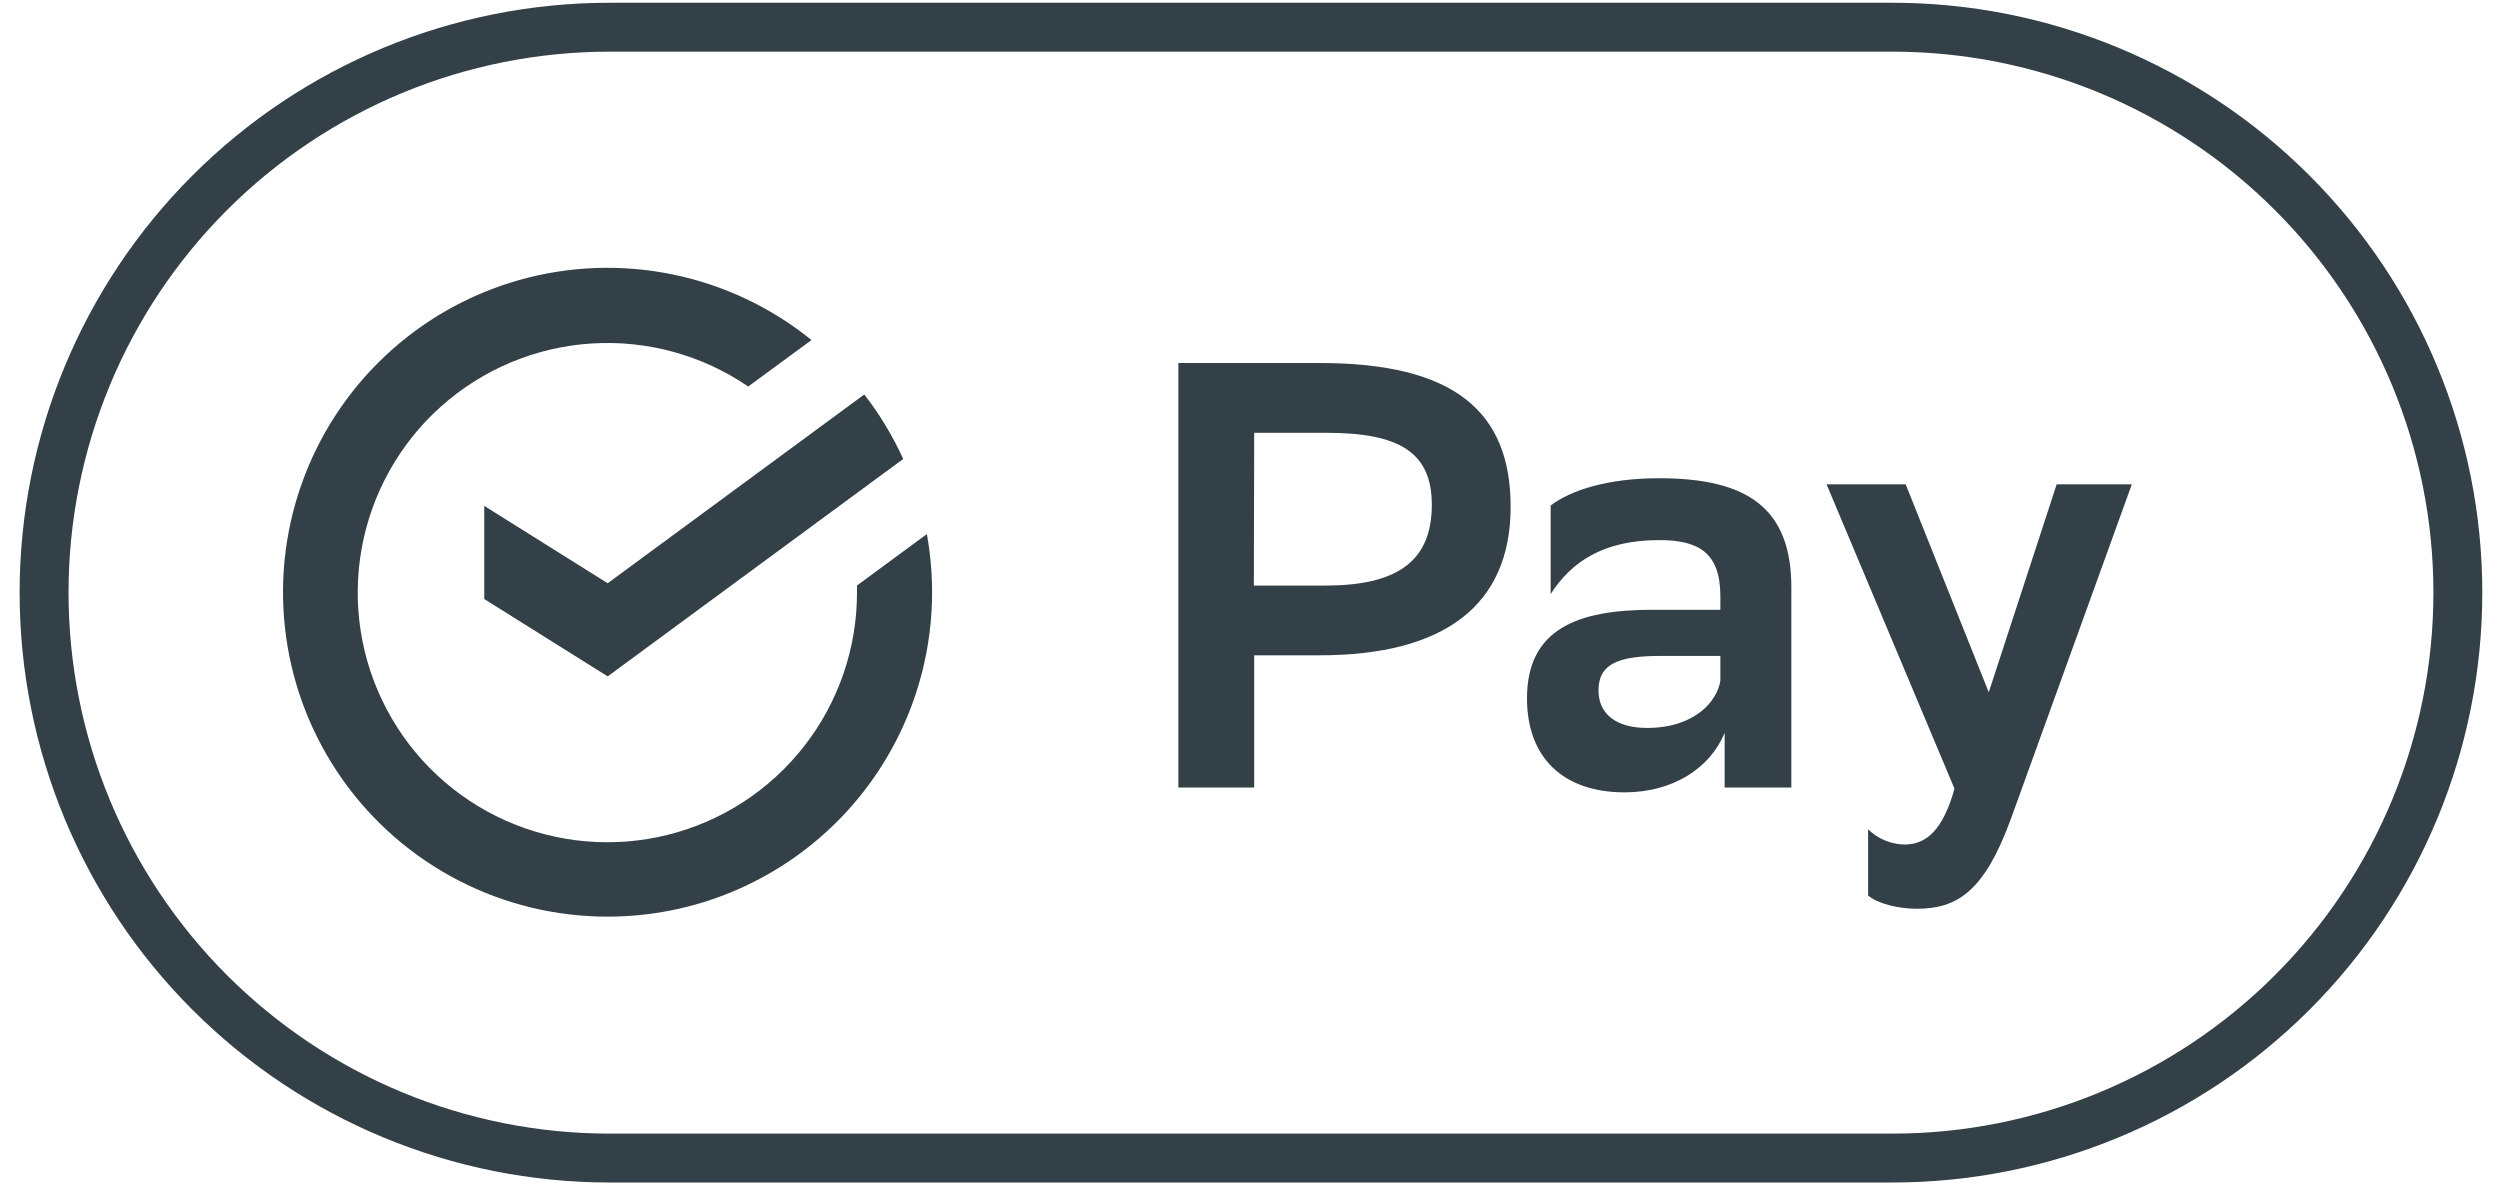
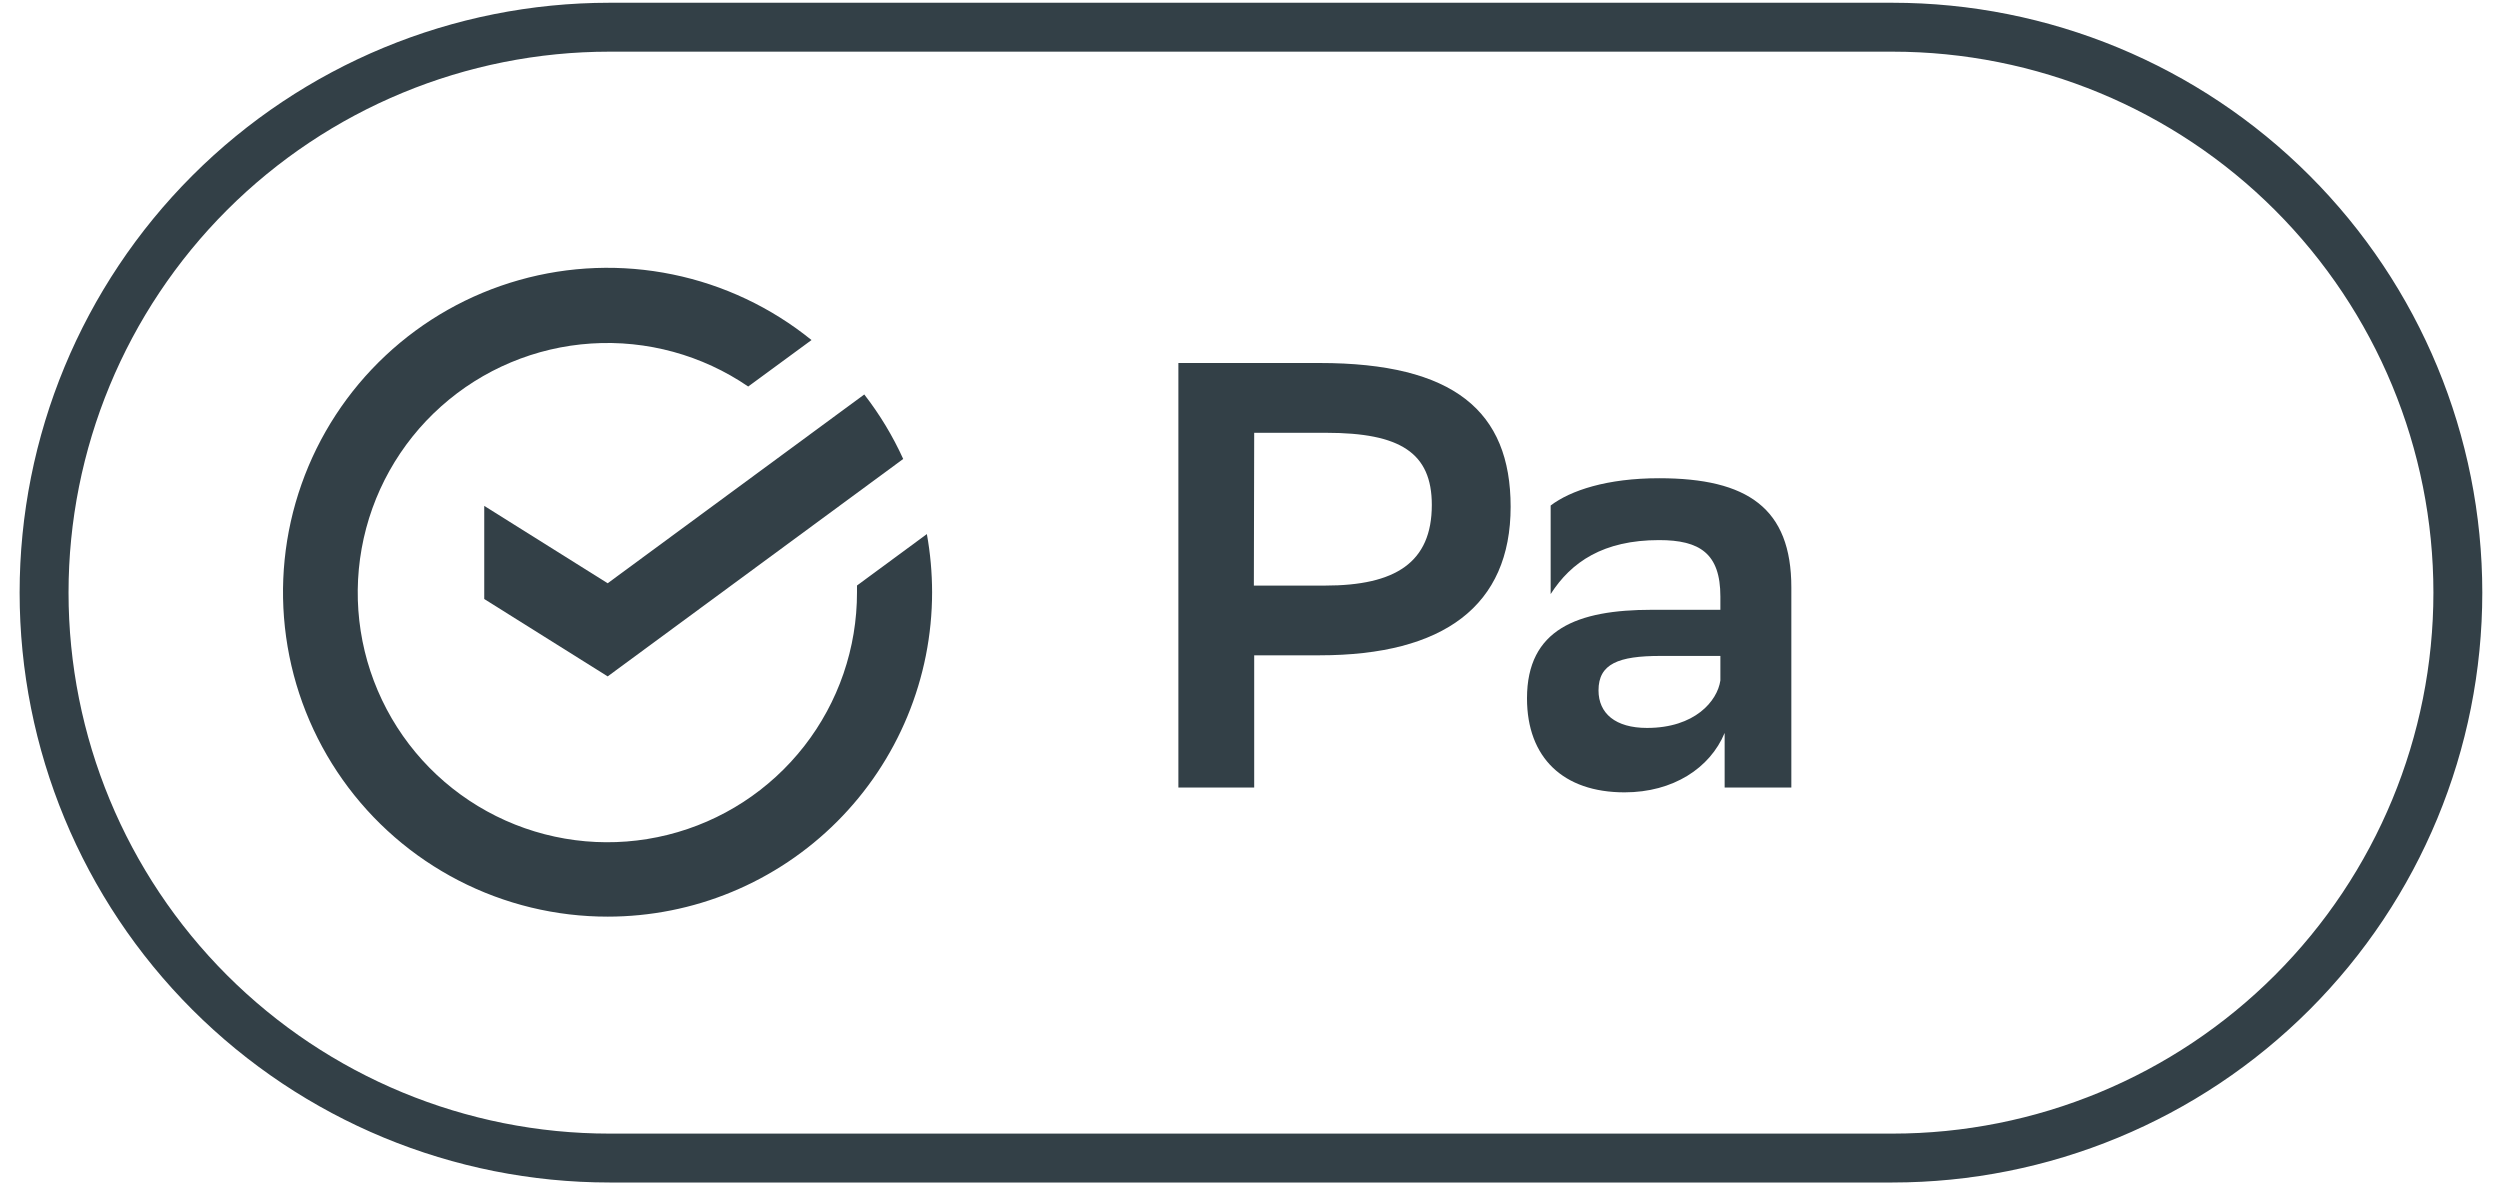
<svg xmlns="http://www.w3.org/2000/svg" width="99" height="47" viewBox="0 0 99 47" fill="none">
  <g clip-path="url(#clip0_14614_6192)">
    <path d="M24.136 46.827H74.94C81.135 46.827 87.077 44.366 91.457 39.986C95.838 35.605 98.299 29.664 98.299 23.468C98.299 17.273 95.838 11.332 91.457 6.951C87.077 2.57 81.135 0.109 74.94 0.109H24.136C17.941 0.109 12 2.57 7.619 6.951C3.238 11.332 0.777 17.273 0.777 23.468C0.777 29.664 3.238 35.605 7.619 39.986C12 44.366 17.941 46.827 24.136 46.827ZM24.136 2.046H74.94C80.622 2.046 86.071 4.303 90.088 8.32C94.106 12.338 96.363 17.787 96.363 23.468C96.363 29.15 94.106 34.599 90.088 38.616C86.071 42.634 80.622 44.891 74.94 44.891H24.136C18.455 44.891 13.006 42.634 8.988 38.616C4.971 34.599 2.714 29.15 2.714 23.468C2.714 17.787 4.971 12.338 8.988 8.32C13.006 4.303 18.455 2.046 24.136 2.046Z" fill="#334047" />
    <path d="M49.666 25.95H52.257C57.179 25.95 59.821 23.982 59.821 20.068C59.821 16.274 57.565 14.375 52.257 14.375H46.664V31.185H49.666V25.95ZM49.666 17.139H52.523C55.45 17.139 56.7 17.931 56.7 19.996C56.7 22.277 55.259 23.189 52.473 23.189H49.653L49.666 17.139Z" fill="#334047" />
    <path d="M64.332 31.377C66.256 31.377 67.719 30.415 68.296 29.024V31.186H70.937V23.262C70.937 20.128 69.208 18.938 65.701 18.938C63.637 18.938 62.195 19.42 61.406 20.018V23.525C62.22 22.253 63.492 21.388 65.701 21.388C67.312 21.388 68.127 21.917 68.127 23.622V24.148H65.413C62.462 24.148 60.469 24.916 60.469 27.654C60.469 30.008 61.907 31.377 64.332 31.377ZM65.752 25.975H68.127V26.946C68.008 27.761 67.118 28.826 65.222 28.826C63.969 28.826 63.301 28.25 63.301 27.338C63.301 26.285 64.094 25.975 65.752 25.975Z" fill="#334047" />
-     <path d="M75.418 33.443C74.879 33.433 74.363 33.218 73.977 32.841V35.461C74.337 35.774 75.152 35.987 75.898 35.987C77.483 35.987 78.561 35.338 79.62 32.459L84.42 19.18H81.444L78.755 27.414L75.465 19.18H72.332L77.399 31.234C76.938 32.866 76.289 33.443 75.418 33.443Z" fill="#334047" />
-     <path d="M19.176 20.033V23.721L24.064 26.785L35.767 18.175C35.354 17.267 34.837 16.41 34.225 15.621L24.064 23.097L19.176 20.033Z" fill="#334047" />
+     <path d="M19.176 20.033V23.721L24.064 26.785L35.767 18.175C35.354 17.267 34.837 16.41 34.225 15.621L24.064 23.097Z" fill="#334047" />
    <path d="M24.064 36.299C25.751 36.299 27.422 35.967 28.98 35.321C30.539 34.675 31.955 33.729 33.148 32.536C34.341 31.343 35.287 29.927 35.933 28.368C36.579 26.81 36.911 25.139 36.911 23.452C36.91 22.68 36.841 21.909 36.704 21.149L33.937 23.186C33.937 23.273 33.937 23.364 33.937 23.452C33.941 25.661 33.204 27.808 31.845 29.549C30.486 31.291 28.584 32.527 26.44 33.06C24.297 33.594 22.036 33.394 20.019 32.493C18.002 31.592 16.345 30.042 15.313 28.089C14.28 26.136 13.931 23.894 14.322 21.72C14.712 19.546 15.82 17.565 17.467 16.094C19.115 14.623 21.208 13.745 23.412 13.603C25.616 13.46 27.805 14.059 29.629 15.306L32.136 13.466C30.537 12.172 28.652 11.281 26.637 10.868C24.623 10.454 22.539 10.53 20.56 11.09C18.581 11.649 16.765 12.675 15.266 14.082C13.766 15.488 12.625 17.235 11.941 19.173C11.256 21.112 11.046 23.187 11.33 25.224C11.613 27.261 12.382 29.2 13.57 30.878C14.759 32.556 16.333 33.924 18.16 34.867C19.987 35.81 22.014 36.301 24.07 36.299H24.064Z" fill="#334047" />
  </g>
  <defs>
    <clipPath id="clip0_14614_6192">
      <rect width="98.073" height="47" fill="white" transform="translate(0.531)" />
    </clipPath>
  </defs>
</svg>